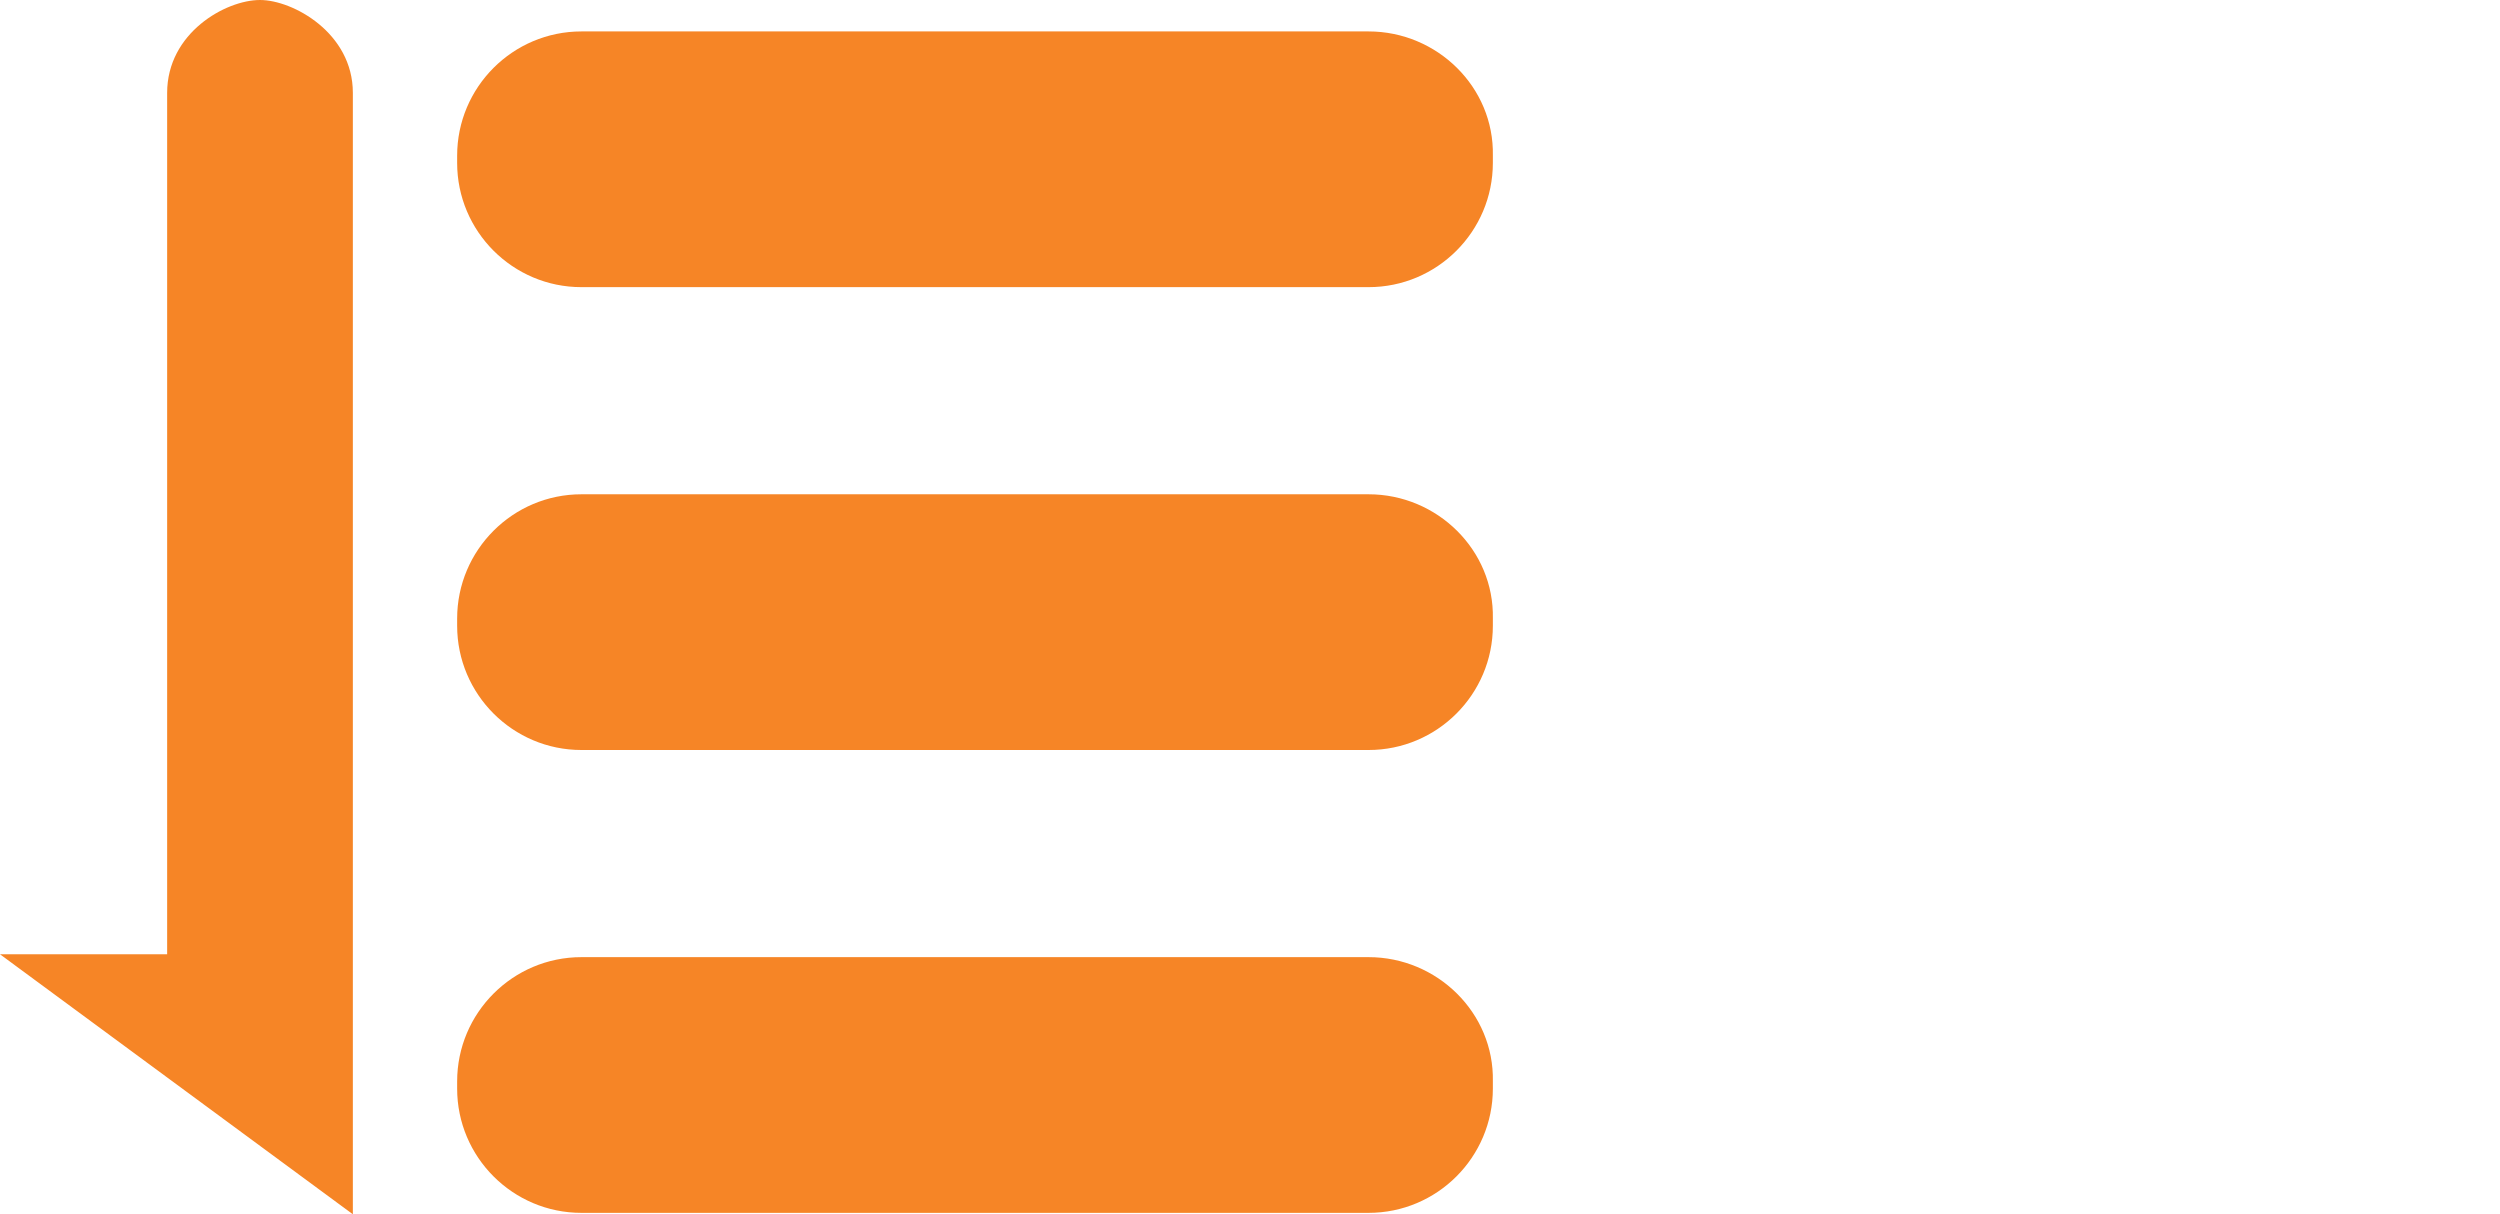
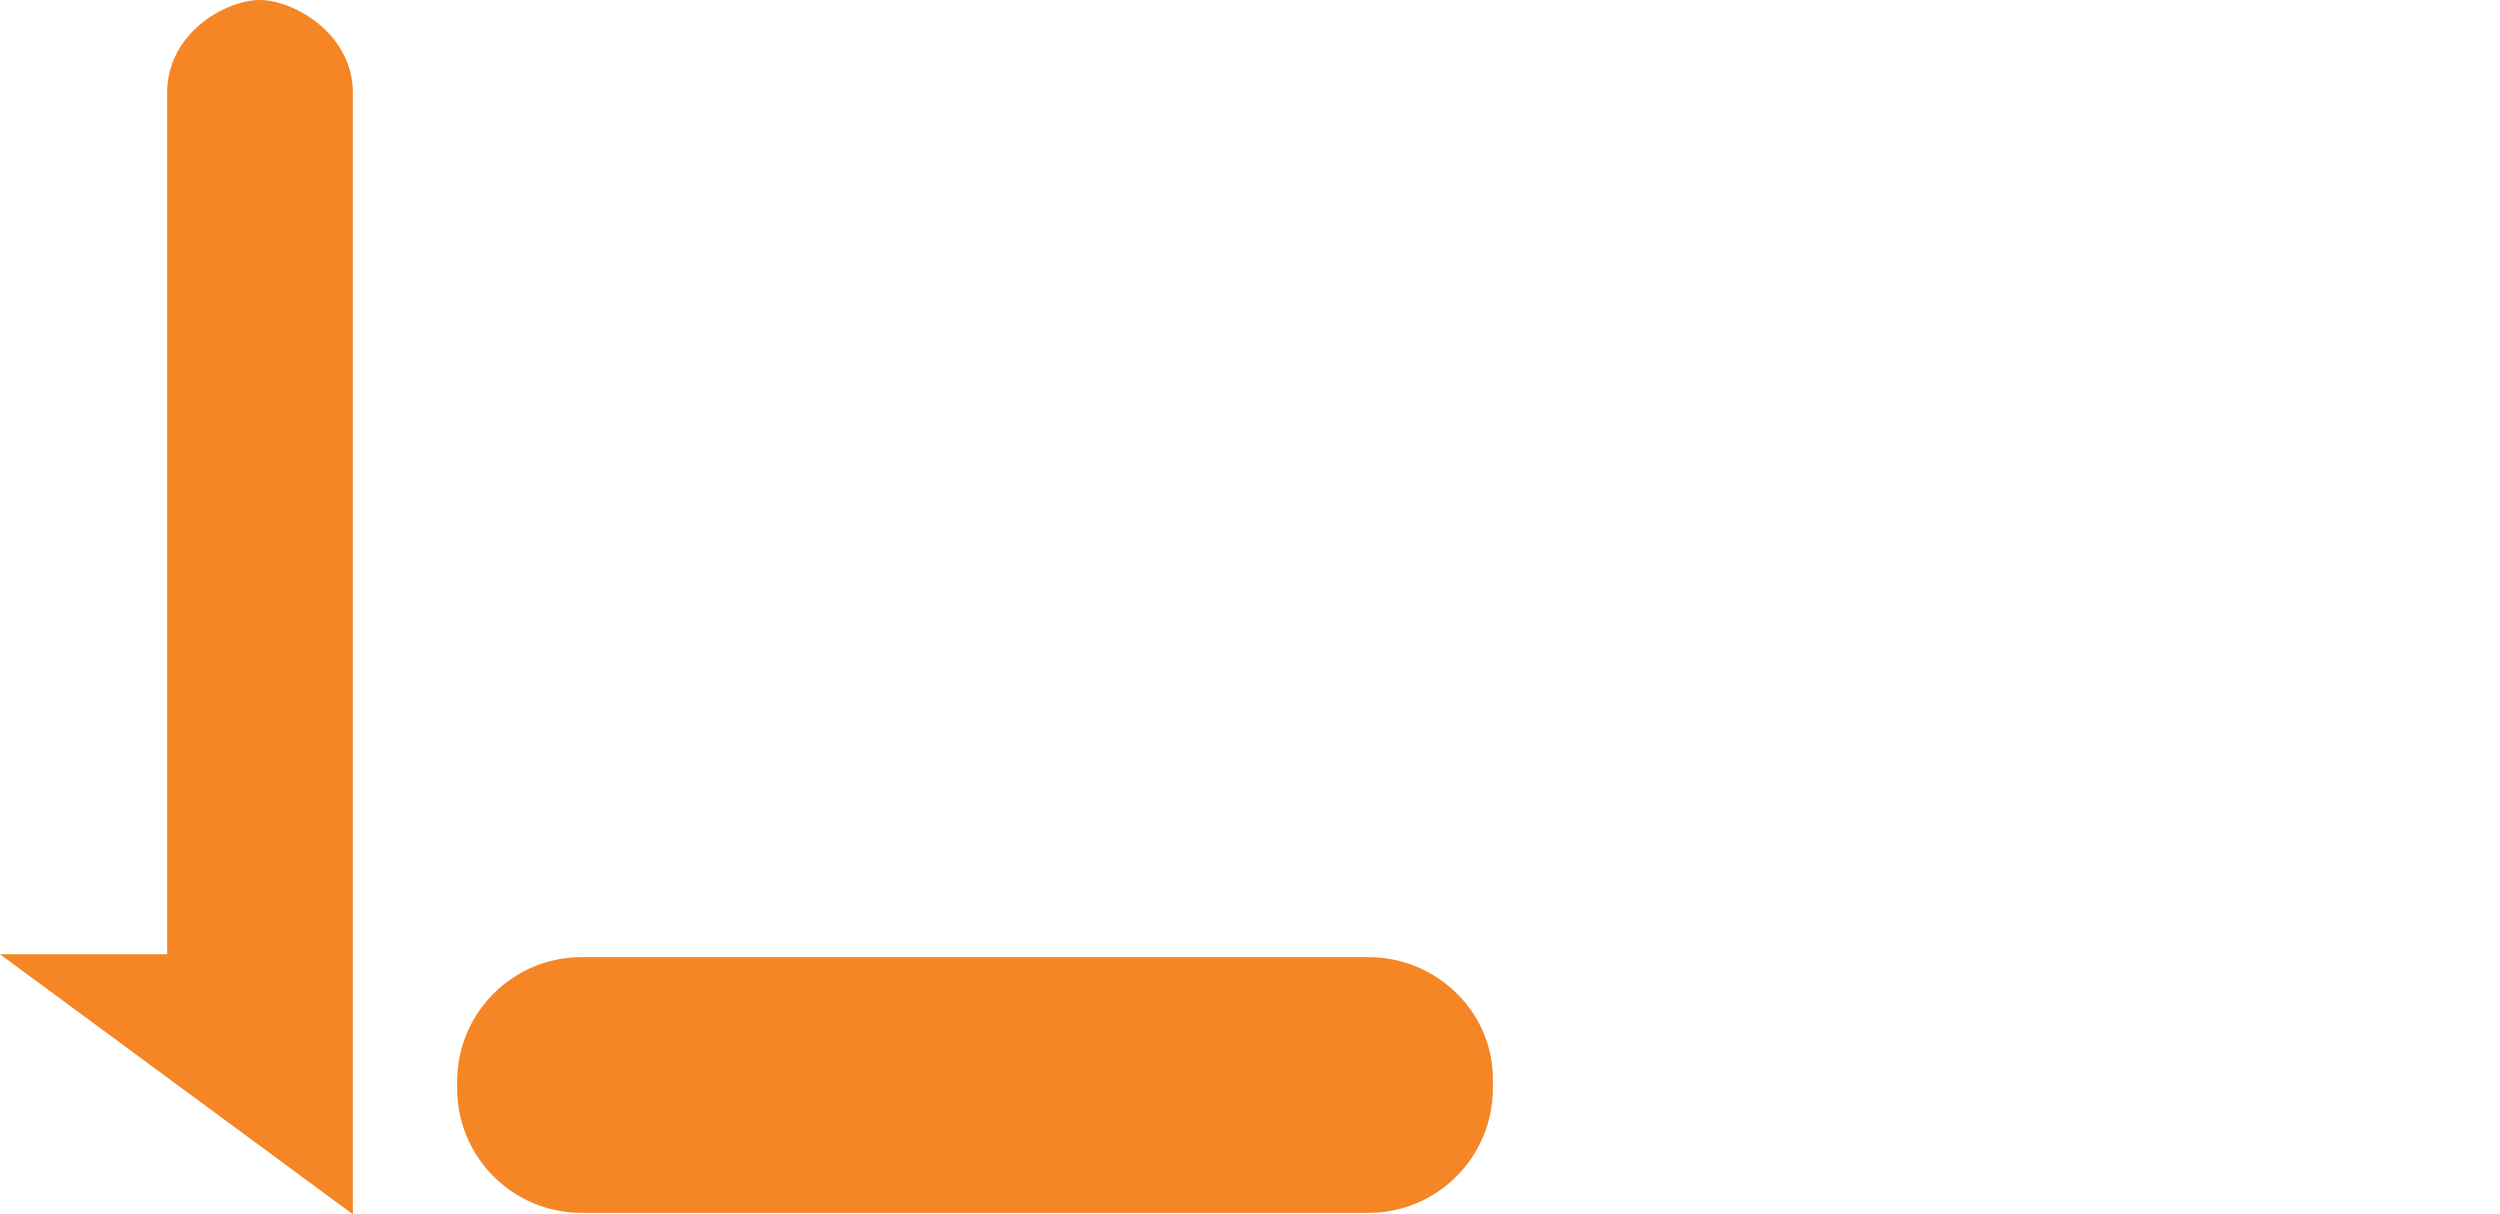
<svg xmlns="http://www.w3.org/2000/svg" version="1.1" id="Layer_1" x="0px" y="0px" viewBox="0 0 175 85" enable-background="new 0 0 175 85" xml:space="preserve">
  <g>
-     <path fill="#F68526" d="M95.8,2.2H40.7c-4.8,0-8.7,3.9-8.7,8.7v0.5c0,4.8,3.9,8.7,8.7,8.7h55.1c4.8,0,8.7-3.9,8.7-8.7v-0.5   C104.6,6.1,100.6,2.2,95.8,2.2z" />
-     <path fill="#F68526" d="M95.8,34.6H40.7c-4.8,0-8.7,3.9-8.7,8.7v0.5c0,4.8,3.9,8.7,8.7,8.7h55.1c4.8,0,8.7-3.9,8.7-8.7v-0.5   C104.6,38.5,100.6,34.6,95.8,34.6z" />
    <path fill="#F68526" d="M95.8,67H40.7c-4.8,0-8.7,3.9-8.7,8.7v0.5c0,4.8,3.9,8.7,8.7,8.7h55.1c4.8,0,8.7-3.9,8.7-8.7v-0.5   C104.6,70.9,100.6,67,95.8,67z" />
    <path fill="#F68526" d="M18.2,0c-2.4,0-6.5,2.3-6.5,6.5c0,2.1,0,60.3,0,60.3H0L24.7,85c0,0,0-75.4,0-78.5C24.7,2.3,20.5,0,18.2,0z" />
  </g>
</svg>